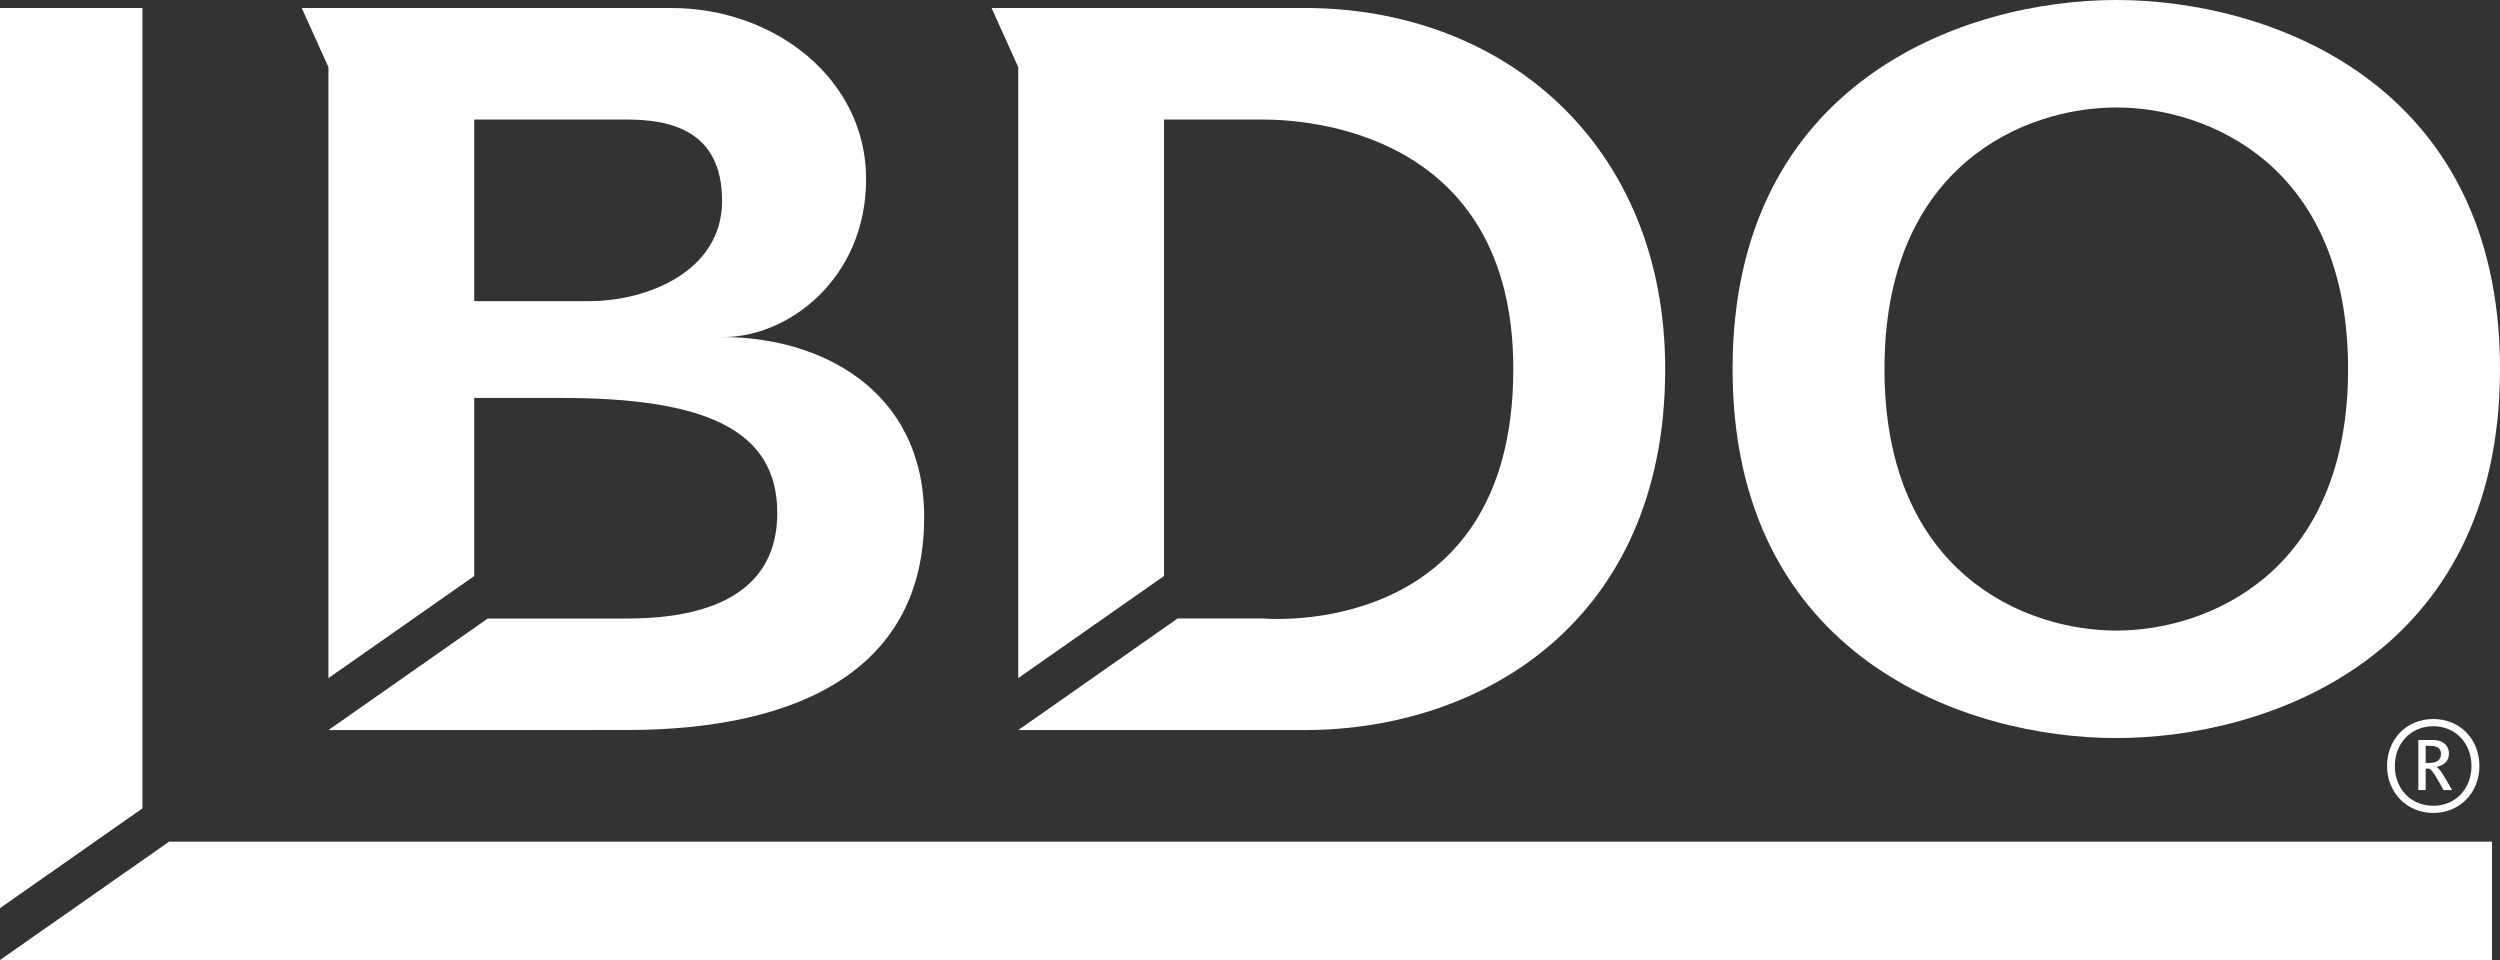
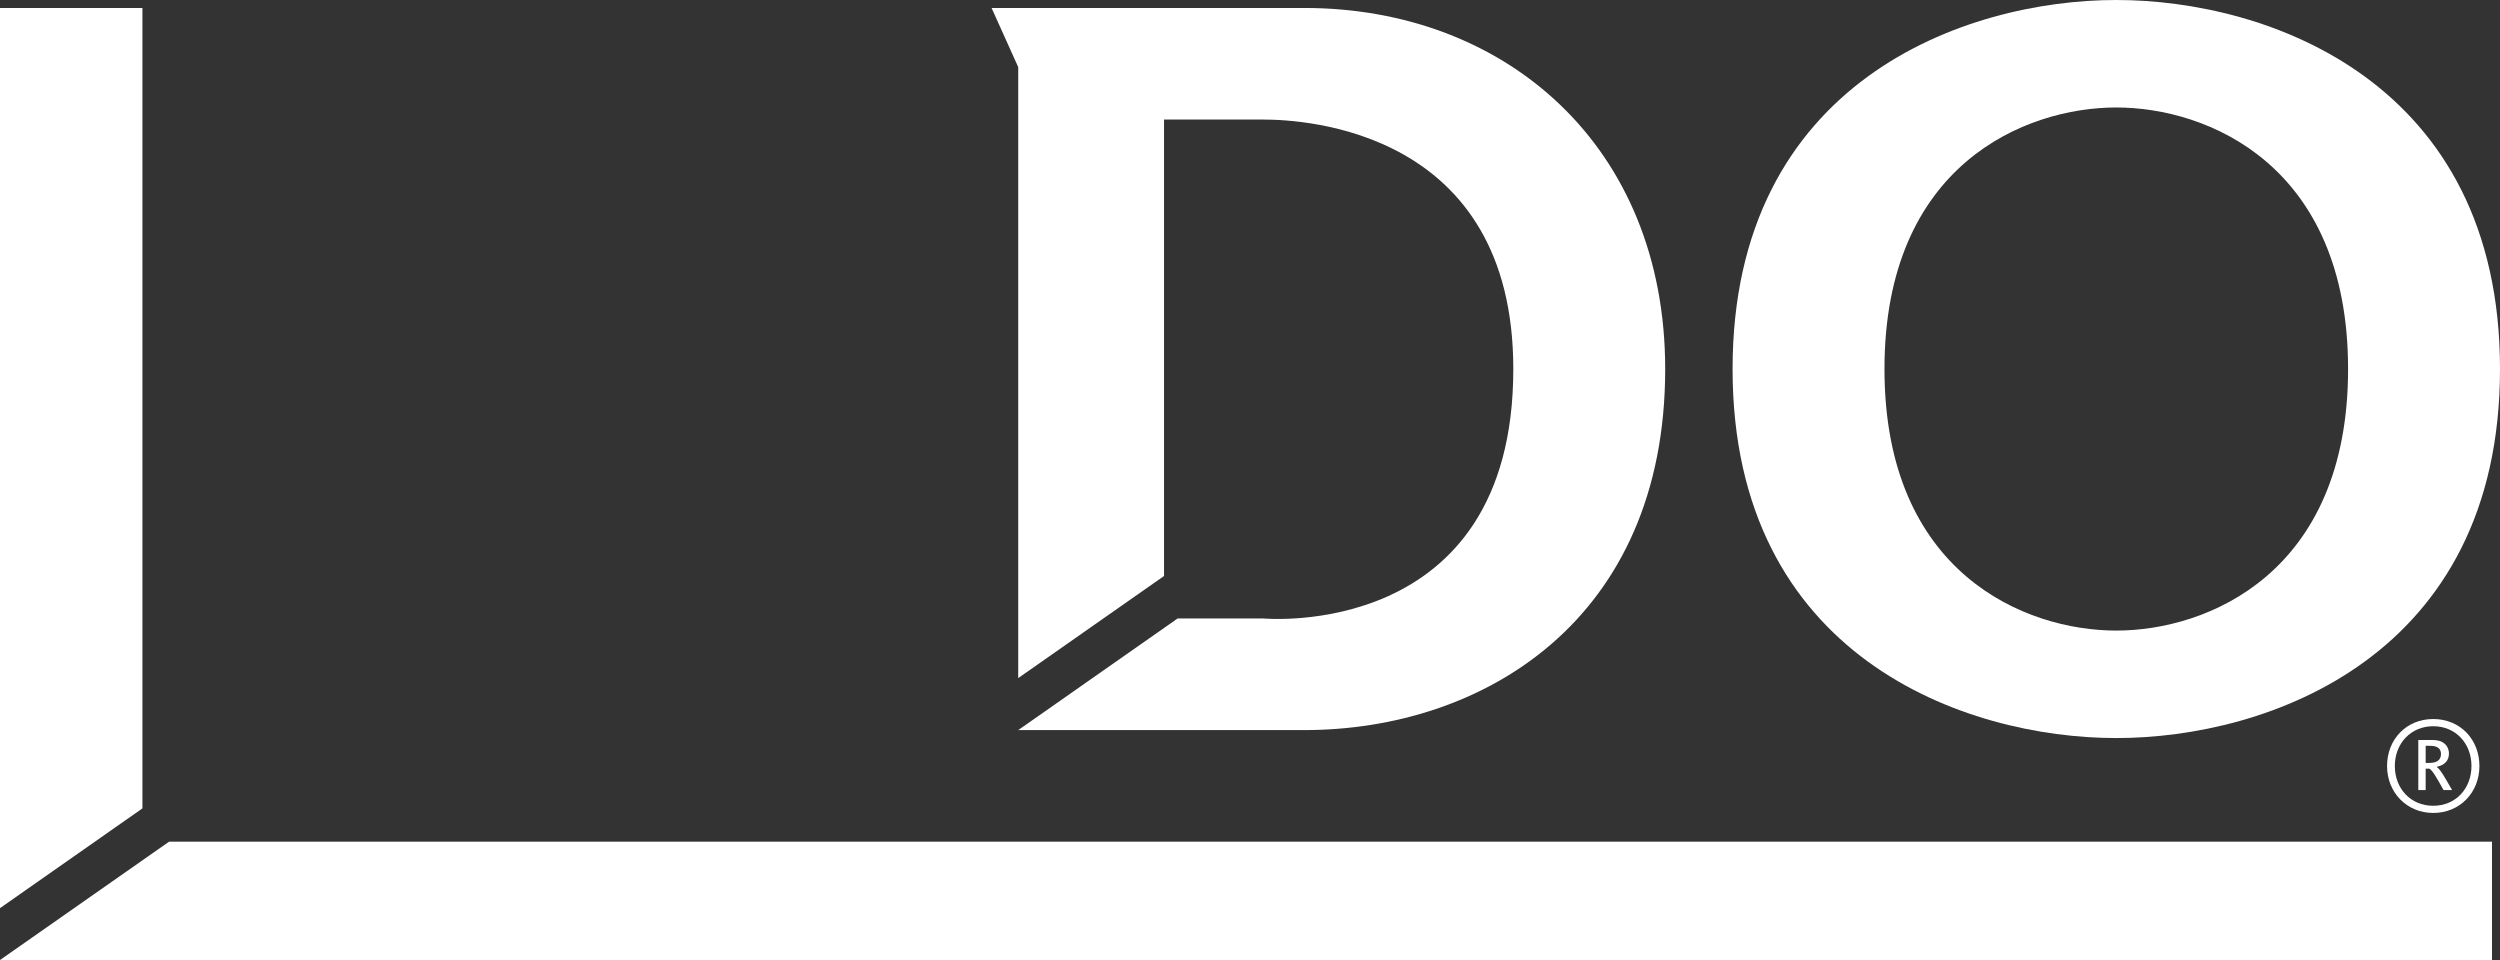
<svg xmlns="http://www.w3.org/2000/svg" id="white_logos" data-name="white logos" viewBox="0 0 900 345.61">
  <rect x="0" y="0" width="900" height="345.61" fill="#333333" stroke="none" />
  <defs>
    <style>
      .cls-1 {
        fill: #fff;
        stroke-width: 0px;
      }
    </style>
  </defs>
  <polygon class="cls-1" points="118.22 262.84 118.23 262.84 118.23 262.83 118.22 262.84" />
  <polygon class="cls-1" points="366.56 262.84 366.57 262.84 366.57 262.83 366.56 262.84" />
  <g>
    <g>
-       <path class="cls-1" d="M170.72,143.26h31.34c51.51,0,77.76,11.25,77.76,41.4,0,26.72-21.06,38.01-54.08,38.01h-50.15l-57.35,40.16h0s107.12-.02,107.12-.02c64.15,0,107.34-23.1,107.34-76.54,0-46.62-38.23-64.92-72.33-64.92,23.57,0,51.43-21.12,51.43-56.94S279.02,2.88,241.67,2.88h-109.33s-23.71,0-23.71,0l9.6,21.29v219.96l52.49-36.76v-64.11ZM170.72,43.04h55.01c15.11,0,34.22,3.61,34.22,29.25s-27.34,36.11-47.61,36.11h-41.62V43.04Z" />
      <path class="cls-1" d="M419.06,43.04h35.75c14.75,0,89.98,3.73,89.98,89.81,0,98.22-89.98,89.8-89.98,89.8h-30.87s-57.37,40.18-57.37,40.18h0s102.99,0,102.99,0c64.14,0,129.91-39.45,129.91-129.98,0-80.26-57.43-129.98-129.91-129.98h-112.59l9.59,21.29v219.95l52.49-36.75V43.04Z" />
      <path class="cls-1" d="M623.73,132.85c0,103.72,83.82,132.85,138.14,132.85s138.13-29.14,138.13-132.85S816.17,0,761.87,0s-138.14,29.14-138.14,132.85ZM678.41,132.85c0-73.51,50.64-94.16,83.45-94.16s83.45,20.65,83.45,94.16-50.64,94.16-83.45,94.16-83.45-20.65-83.45-94.16Z" />
    </g>
    <g>
      <polygon class="cls-1" points="0 2.88 0 326.93 51.27 291.02 51.27 2.88 0 2.88" />
      <polygon class="cls-1" points="60.86 303.01 0 345.61 897.12 345.61 897.12 303.01 60.86 303.01" />
    </g>
  </g>
  <path class="cls-1" d="M859.34,275.76c0-9.57,6.92-16.91,16.63-16.91s16.62,7.34,16.62,16.91-7.06,16.9-16.62,16.9-16.63-7.4-16.63-16.9ZM889.73,275.76c0-8.1-5.66-14.32-13.76-14.32s-13.83,6.22-13.83,14.32,5.66,14.32,13.83,14.32,13.76-6.29,13.76-14.32ZM870.59,266.39h4.61c1.47,0,2.51.14,3.28.42,2.1.77,3.14,2.51,3.14,4.47,0,2.58-1.61,4.19-4.33,4.75v.14c1.33.91,2.93,3.84,5.45,8.24h-3.07c-2.51-4.54-4.05-7.2-5.1-7.69h-1.33v7.69h-2.65v-18.02ZM874.64,274.64c2.24,0,4.12-.77,4.12-3.21,0-1.19-.63-2.17-1.54-2.51-.7-.35-1.47-.42-2.65-.42h-1.33v6.15h1.4Z" />
</svg>